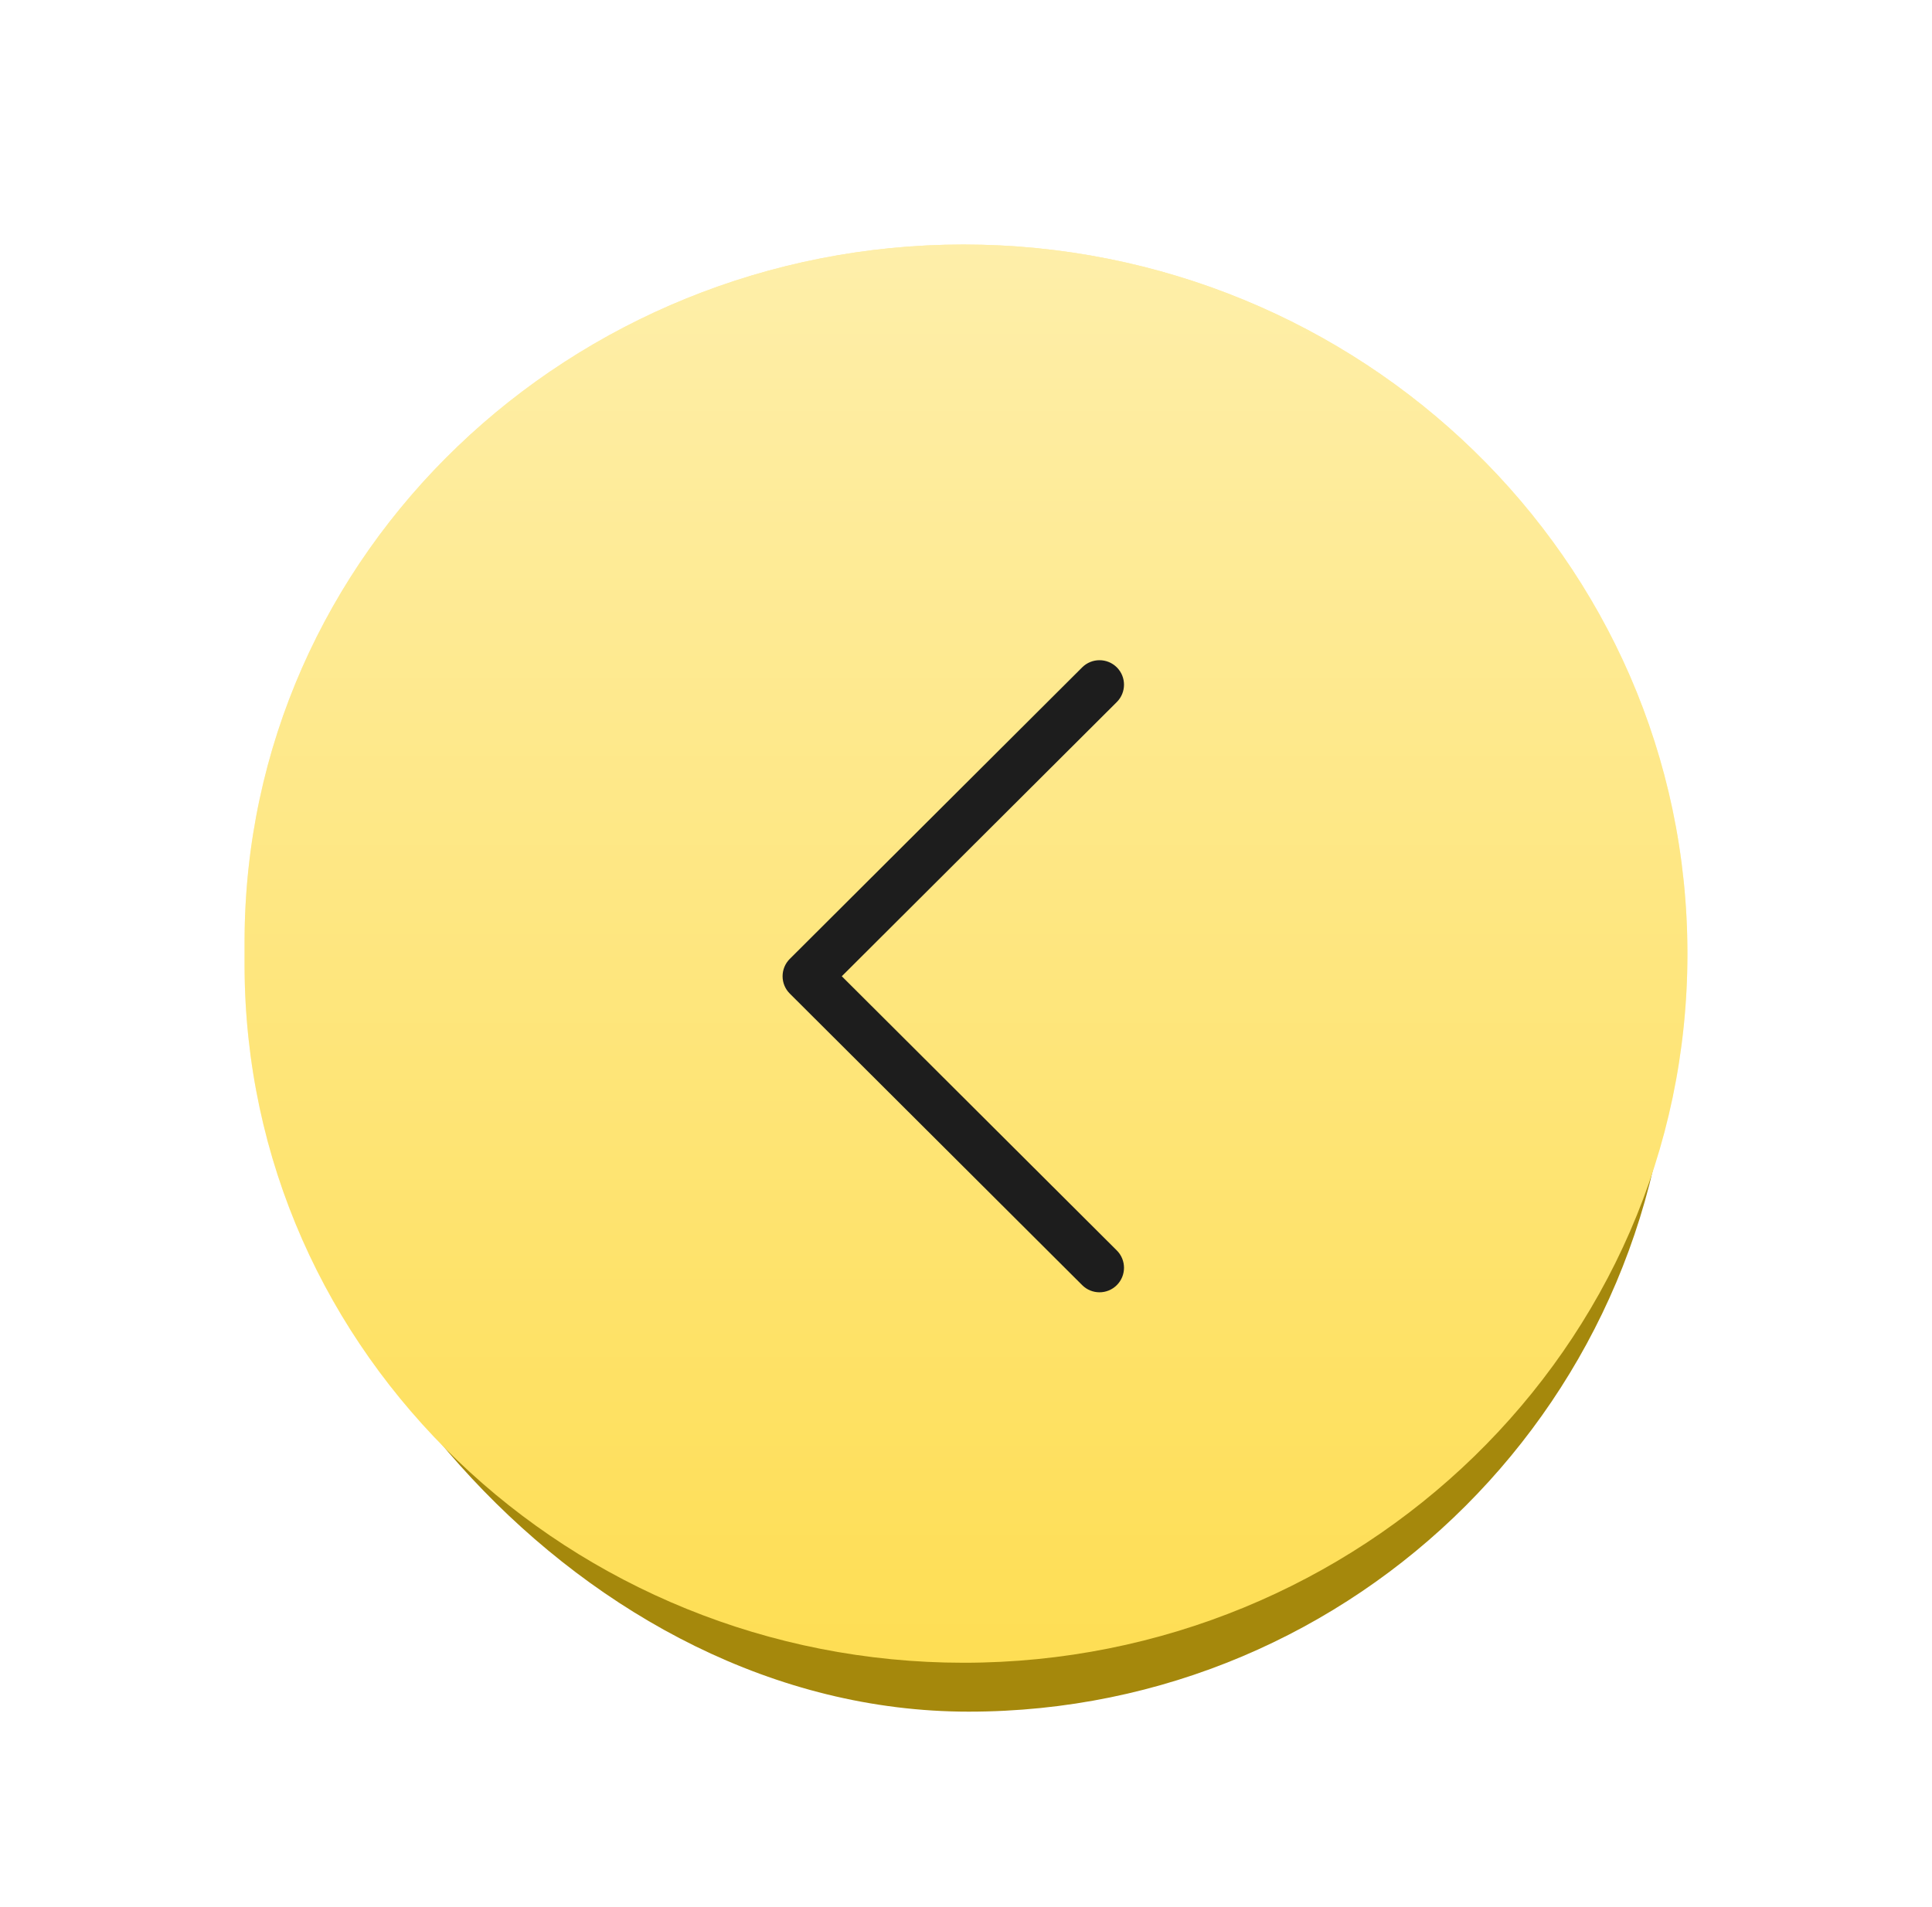
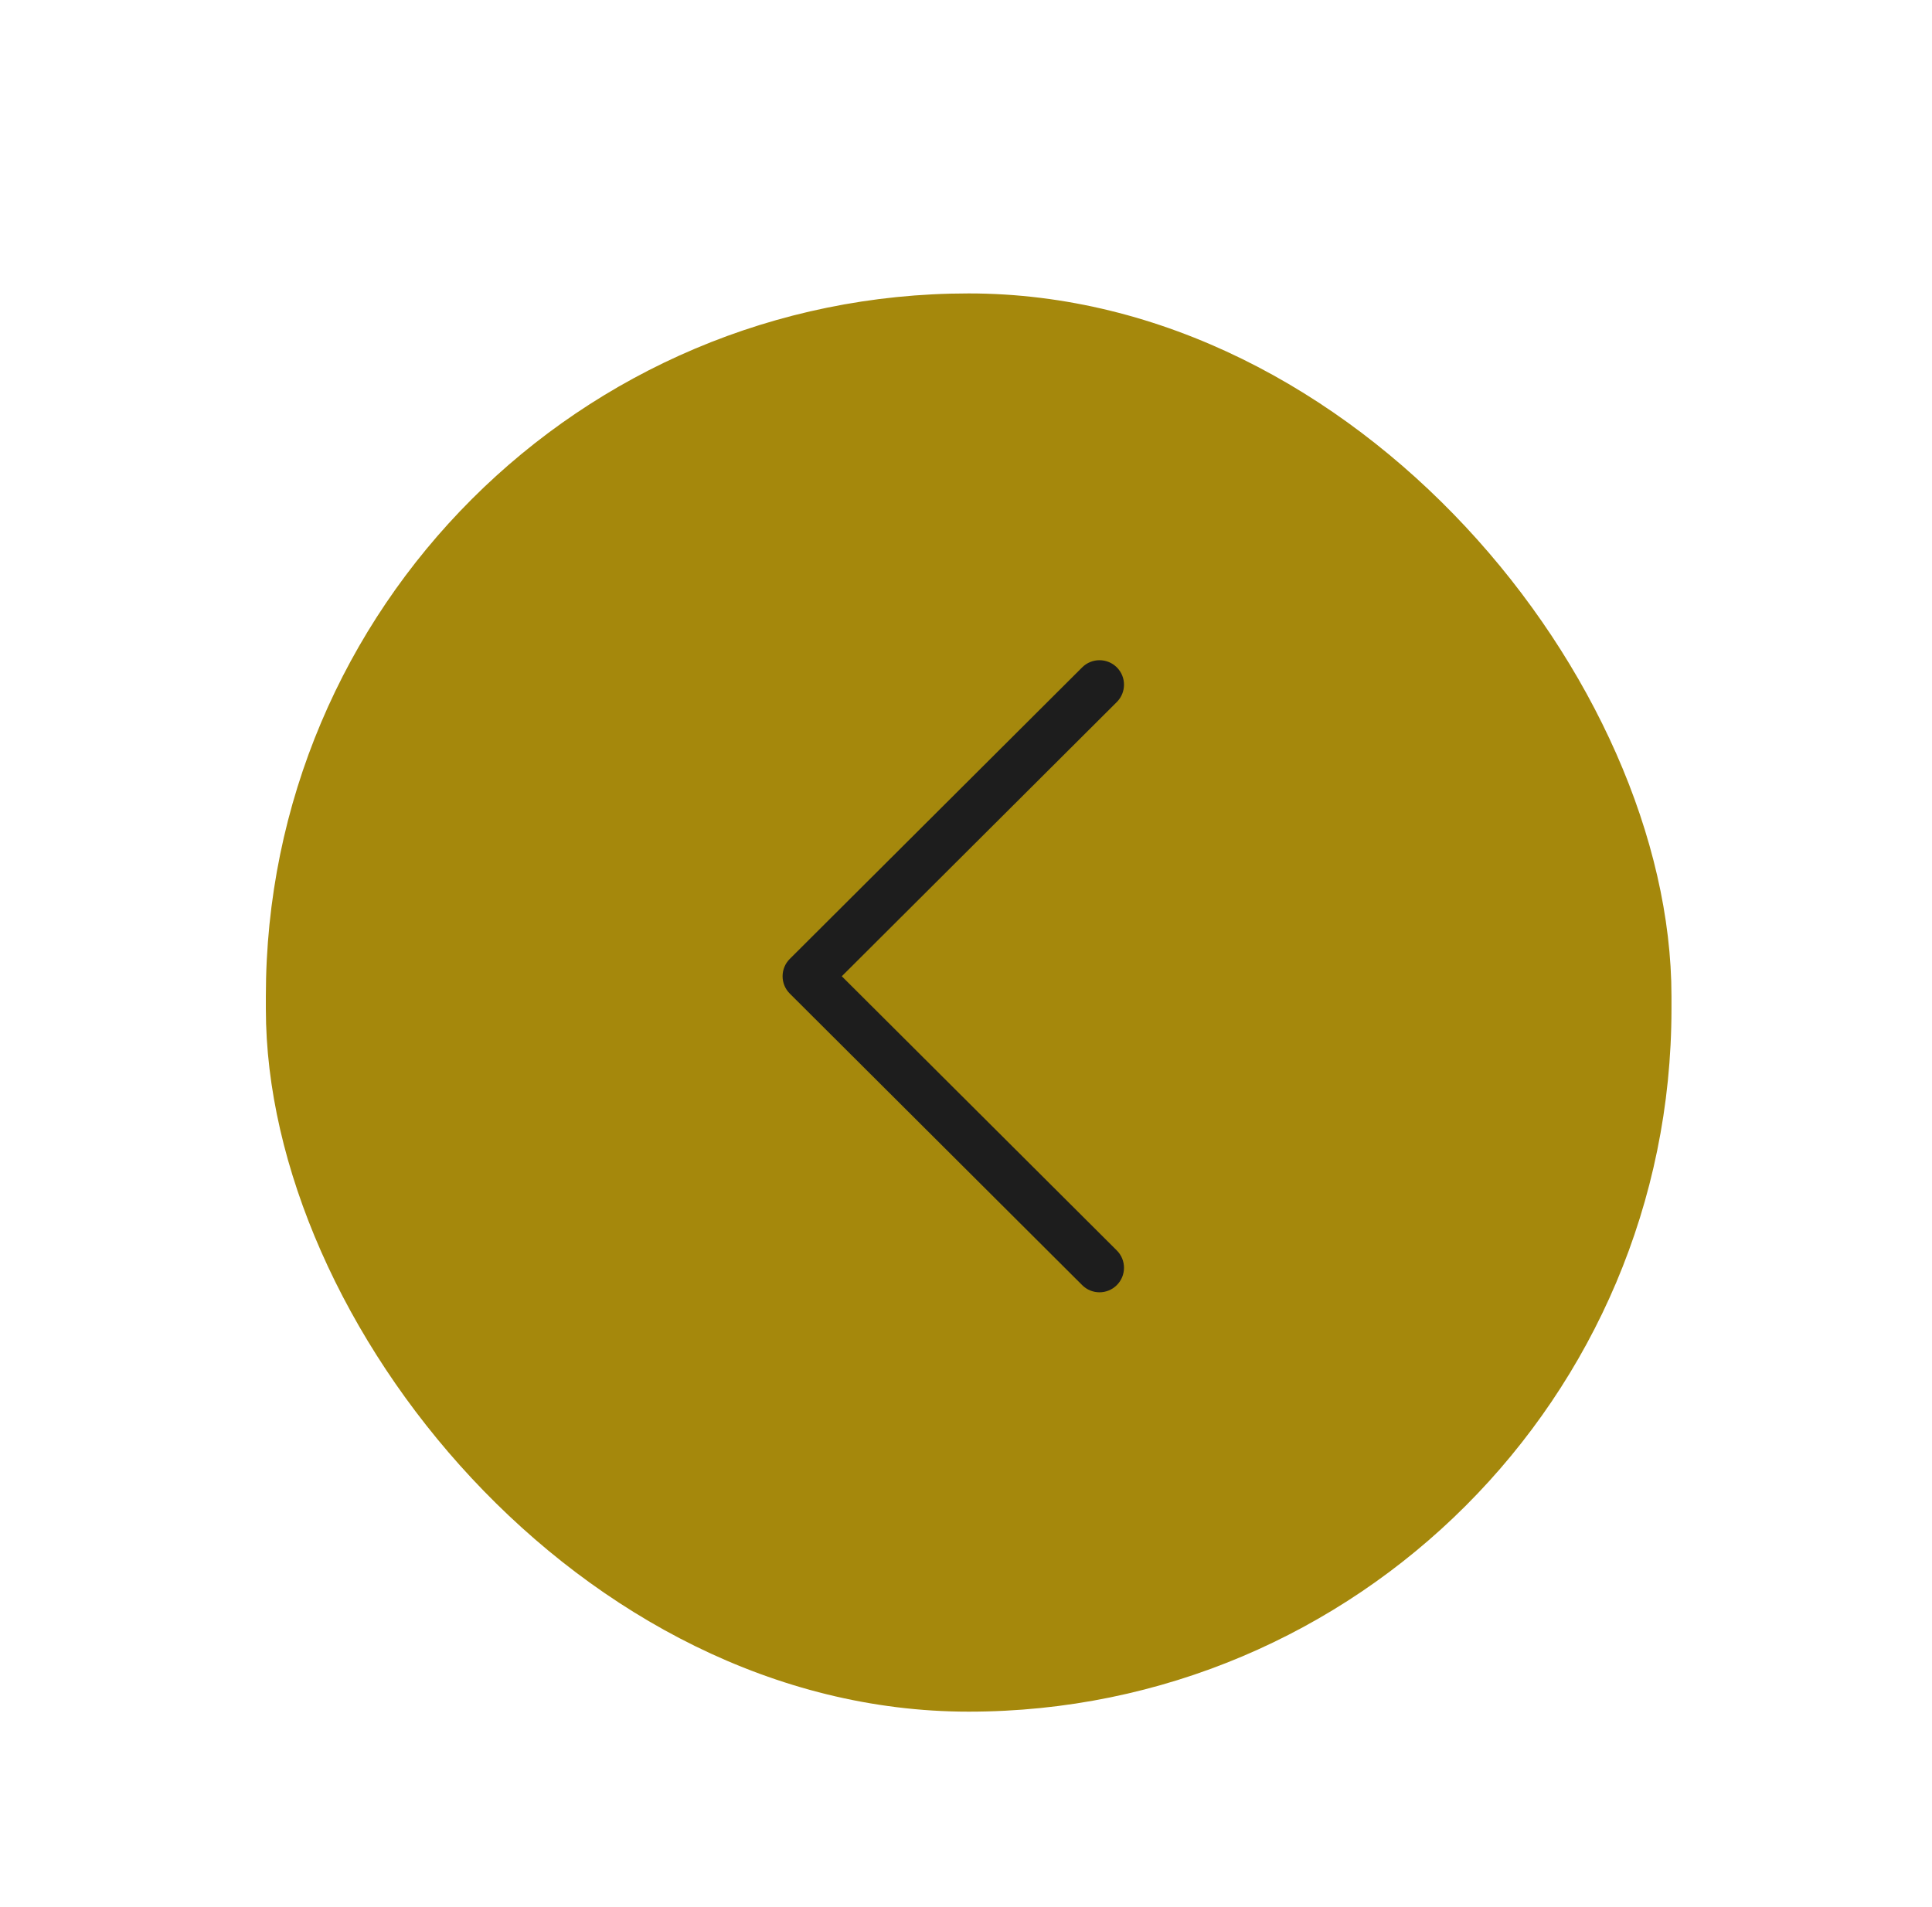
<svg xmlns="http://www.w3.org/2000/svg" width="79" height="78" viewBox="0 0 79 78" fill="none">
  <rect x="10.871" y="12" width="57.476" height="58" rx="28.738" fill="#A5880C" />
  <g filter="url(#filter0_di)">
-     <path d="M10 38.505C10.018 22.52 23.412 10 39.397 10V10C55.58 10 68.998 22.821 69 39.004V39.004C69.002 55.183 55.586 68 39.407 68V68C23.418 68 10.022 55.473 10 39.484C10 39.158 10 38.831 10 38.505Z" fill="#FEDE54" />
-     <path d="M10 38.505C10.018 22.52 23.412 10 39.397 10V10C55.58 10 68.998 22.821 69 39.004V39.004C69.002 55.183 55.586 68 39.407 68V68C23.418 68 10.022 55.473 10 39.484C10 39.158 10 38.831 10 38.505Z" fill="url(#paint0_linear)" fill-opacity="0.5" />
-   </g>
+     </g>
  <path d="M32.295 40.634L44.251 52.557C44.643 52.948 45.277 52.947 45.668 52.555C46.059 52.163 46.058 51.529 45.666 51.138L34.421 39.925L45.666 28.711C46.058 28.32 46.059 27.686 45.669 27.294C45.472 27.098 45.216 27 44.959 27C44.703 27 44.447 27.097 44.251 27.292L32.295 39.215C32.106 39.403 32 39.658 32 39.925C32 40.191 32.106 40.446 32.295 40.634Z" fill="#1D1D1D" />
  <defs>
    <filter id="filter0_di" x="0" y="0" width="79" height="78" filterUnits="userSpaceOnUse" color-interpolation-filters="sRGB">
      <feFlood flood-opacity="0" result="BackgroundImageFix" />
      <feColorMatrix in="SourceAlpha" type="matrix" values="0 0 0 0 0 0 0 0 0 0 0 0 0 0 0 0 0 0 127 0" />
      <feOffset />
      <feGaussianBlur stdDeviation="5" />
      <feColorMatrix type="matrix" values="0 0 0 0 0 0 0 0 0 0 0 0 0 0 0 0 0 0 0.1 0" />
      <feBlend mode="normal" in2="BackgroundImageFix" result="effect1_dropShadow" />
      <feBlend mode="normal" in="SourceGraphic" in2="effect1_dropShadow" result="shape" />
      <feColorMatrix in="SourceAlpha" type="matrix" values="0 0 0 0 0 0 0 0 0 0 0 0 0 0 0 0 0 0 127 0" result="hardAlpha" />
      <feOffset />
      <feGaussianBlur stdDeviation="12.5" />
      <feComposite in2="hardAlpha" operator="arithmetic" k2="-1" k3="1" />
      <feColorMatrix type="matrix" values="0 0 0 0 0.087 0 0 0 0 0.087 0 0 0 0 0.087 0 0 0 0.07 0" />
      <feBlend mode="normal" in2="shape" result="effect2_innerShadow" />
    </filter>
    <linearGradient id="paint0_linear" x1="39.642" y1="10" x2="39.642" y2="68" gradientUnits="userSpaceOnUse">
      <stop stop-color="white" />
      <stop offset="1" stop-color="white" stop-opacity="0" />
    </linearGradient>
  </defs>
</svg>